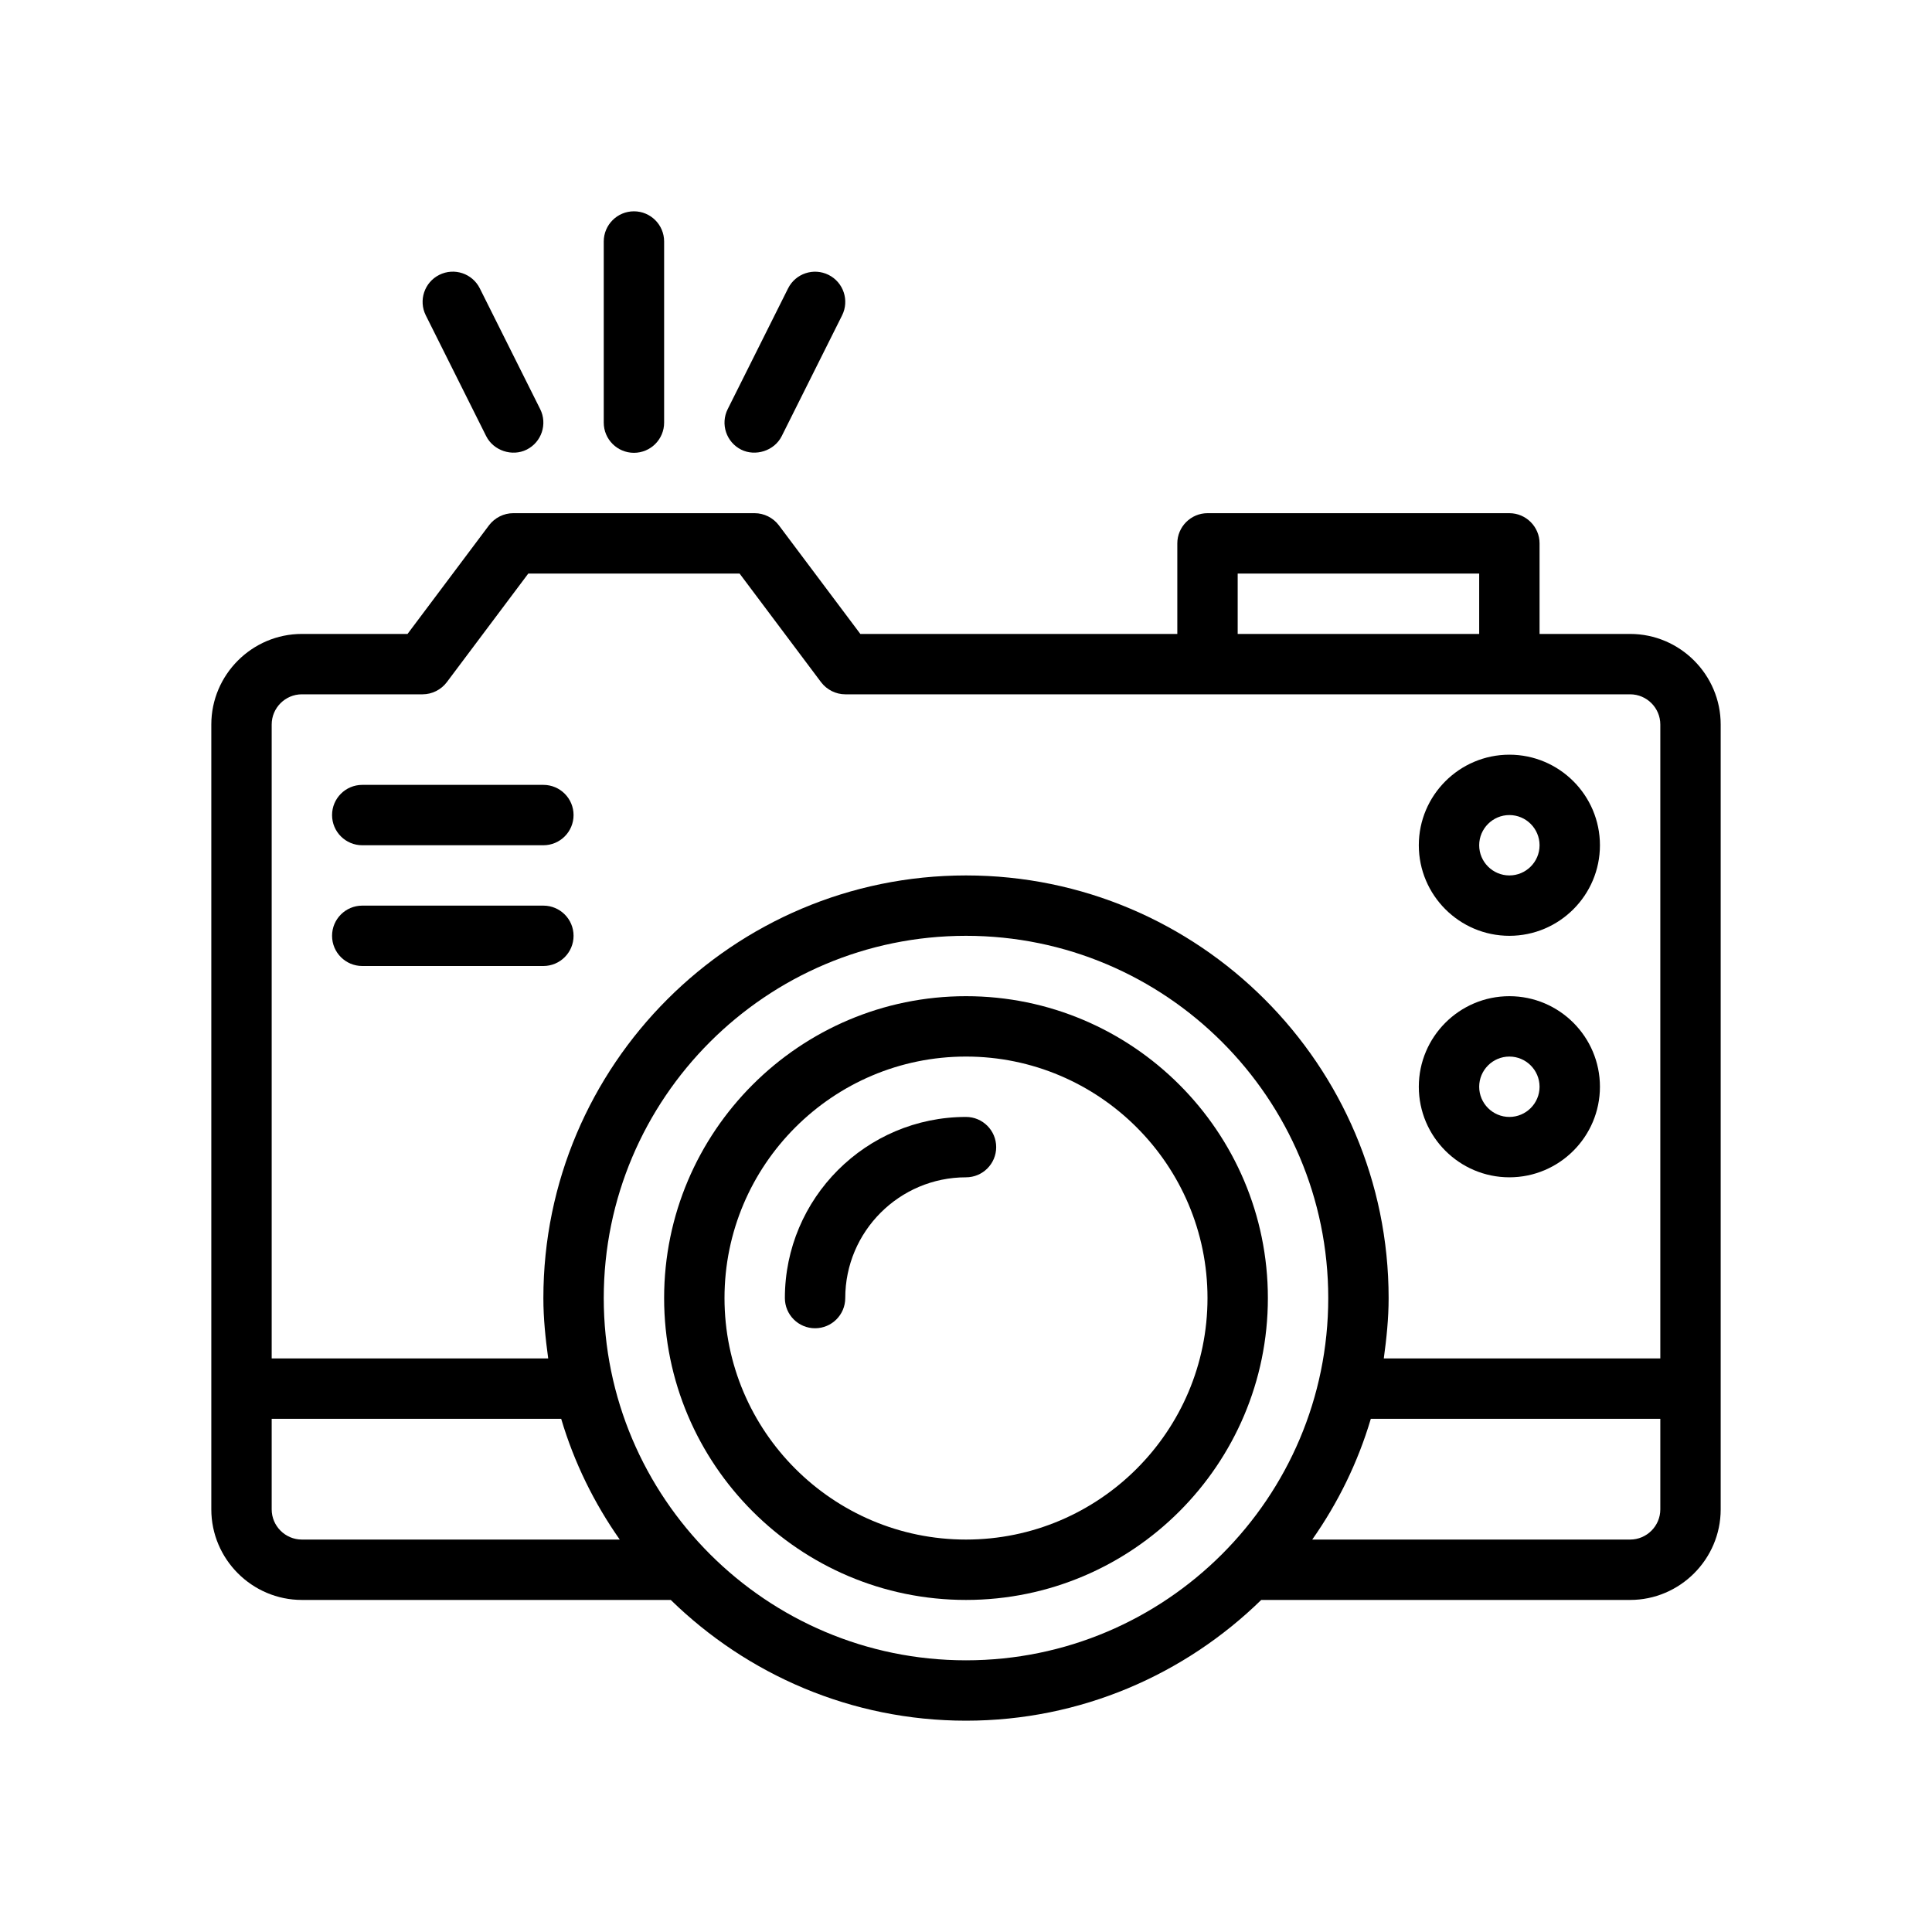
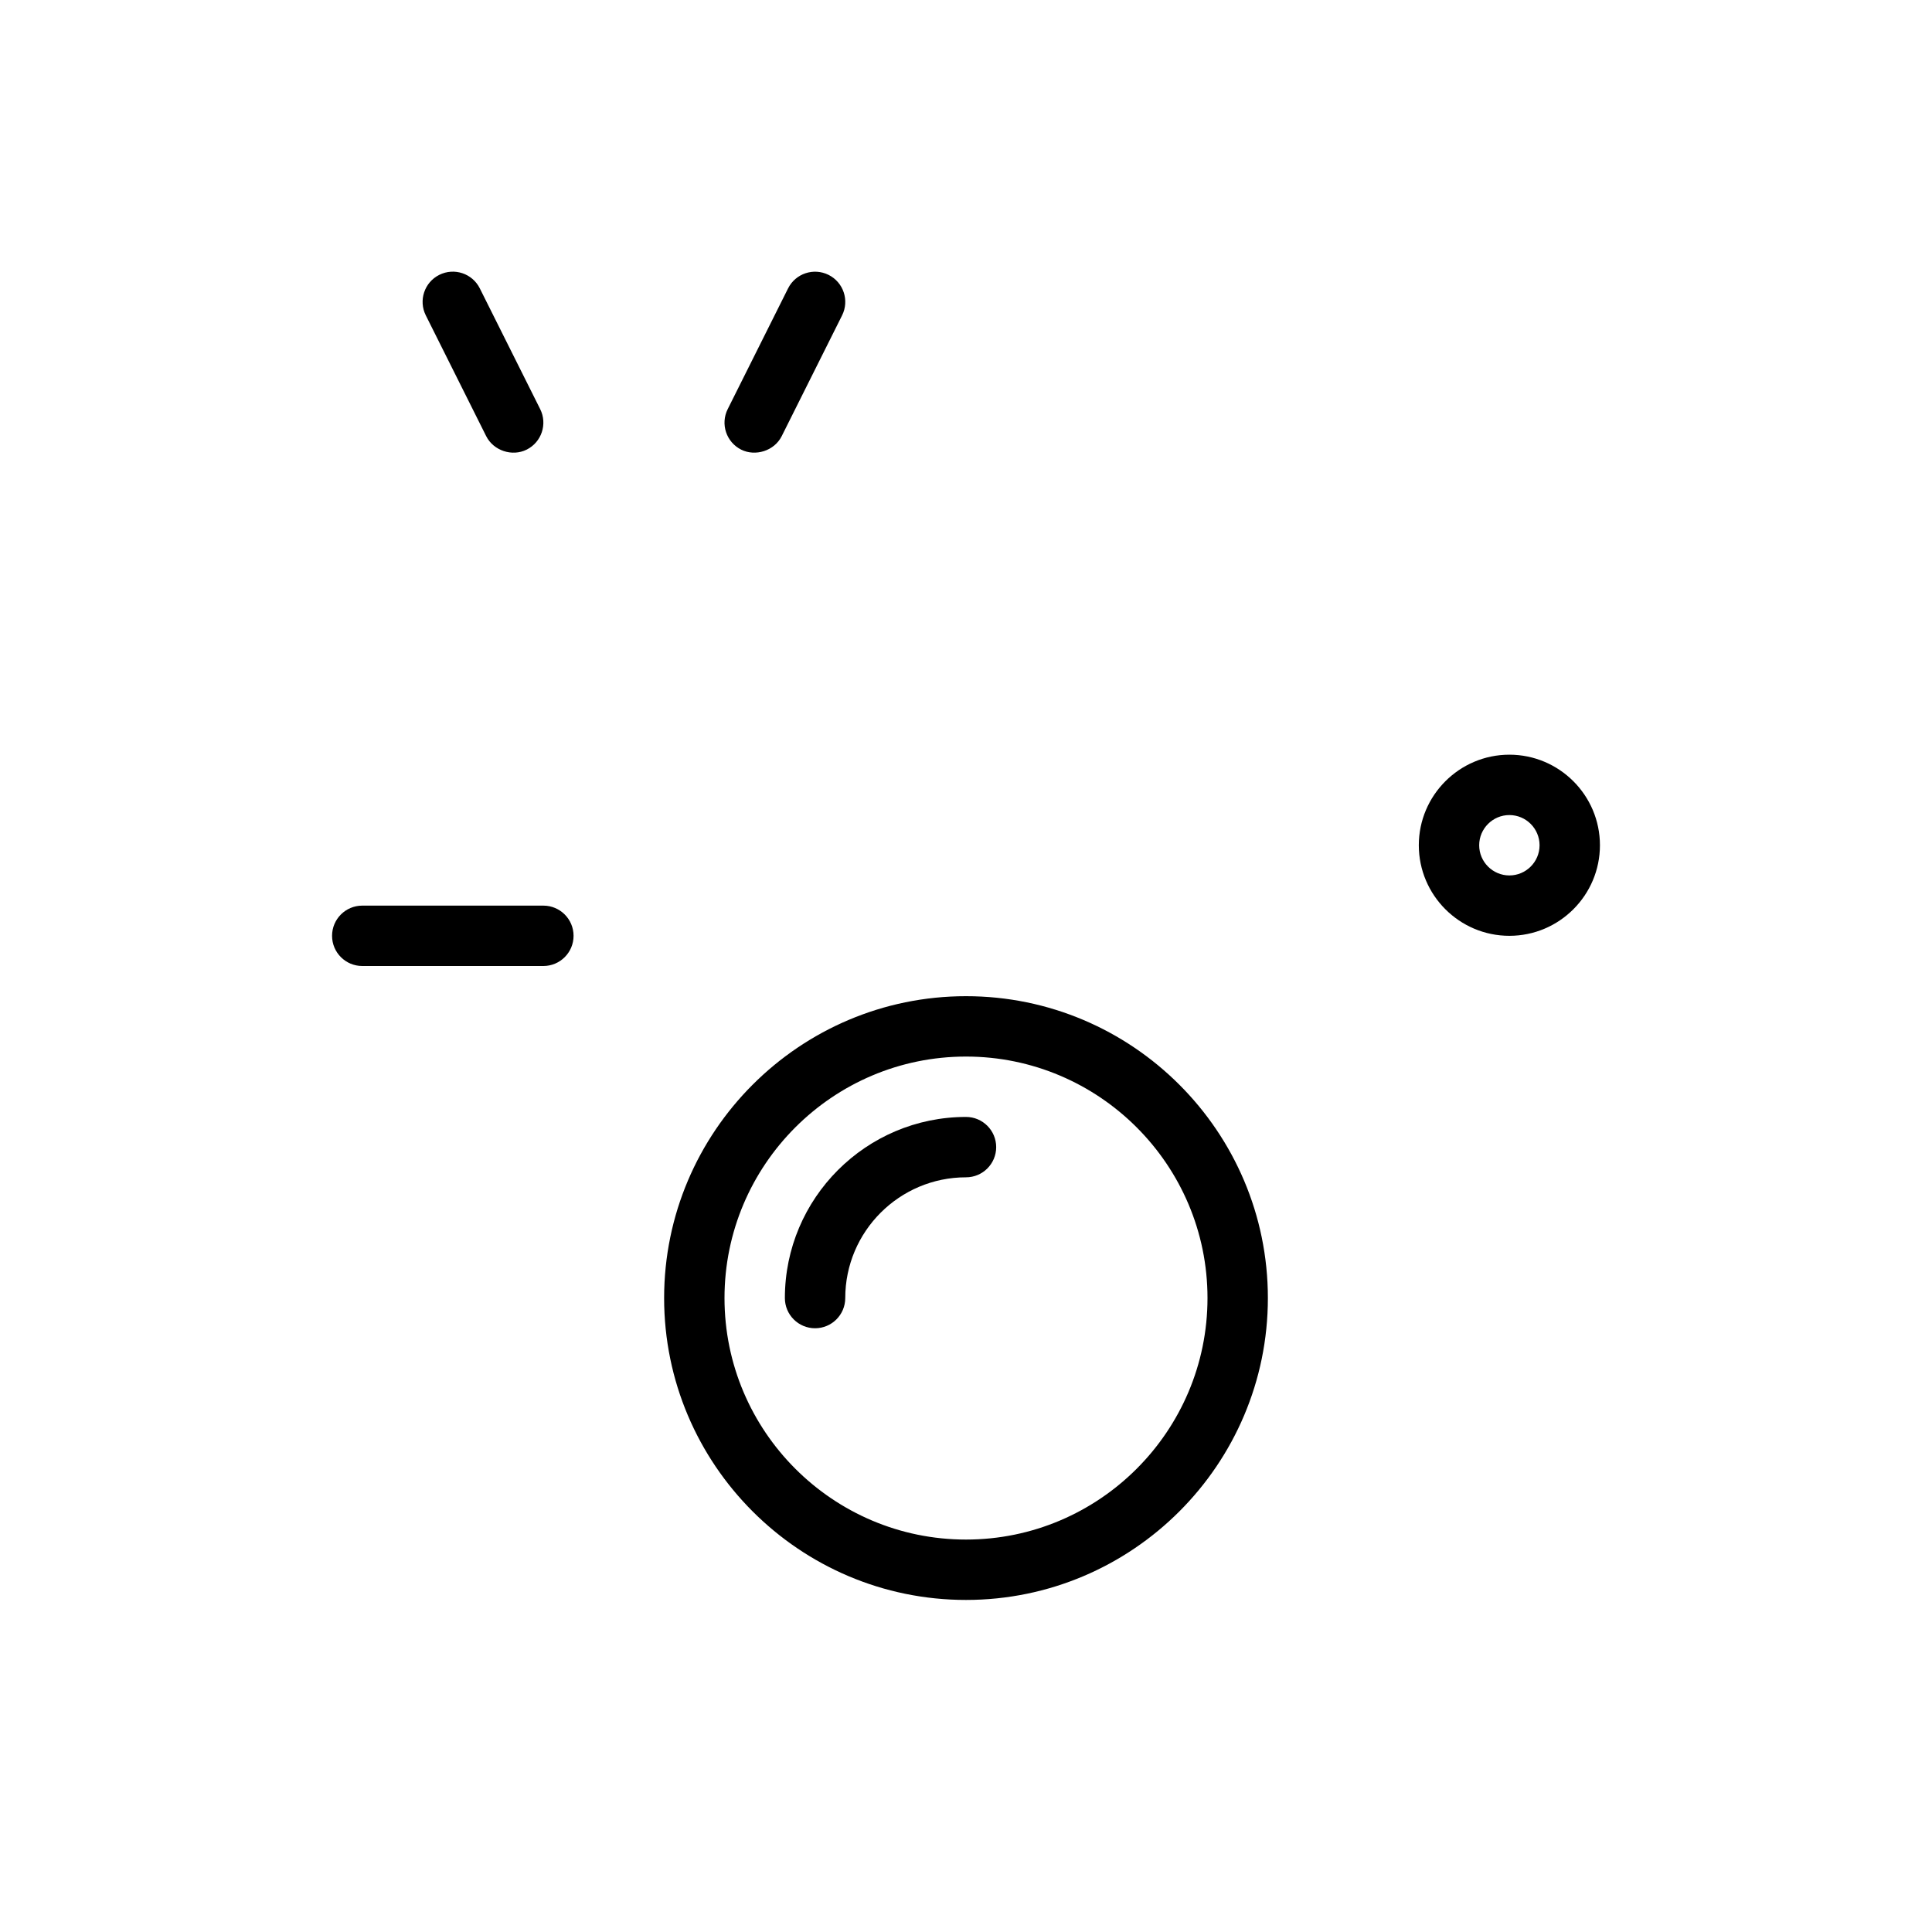
<svg xmlns="http://www.w3.org/2000/svg" viewBox="0 0 64 64">
  <g>
    <g id="OUTLINE">
      <g>
        <path d="M32,33c-5.514,0-10,4.486-10,10s4.486,10,10,10,10-4.486,10-10-4.486-10-10-10ZM32,51c-4.411,0-8-3.589-8-8s3.589-8,8-8,8,3.589,8,8-3.589,8-8,8Z" />
        <path d="M32,37c-3.309,0-6,2.691-6,6,0,.552.448,1,1,1s1-.448,1-1c0-2.206,1.794-4,4-4,.552,0,1-.448,1-1s-.448-1-1-1Z" />
-         <path d="M54,21h-3v-3c0-.55-.45-1-1-1h-10c-.55,0-1,.45-1,1v3h-10.5l-2.7-3.6c-.19-.25-.49-.4-.8-.4h-8c-.31,0-.61.15-.8.4l-2.7,3.6h-3.5c-1.65,0-3,1.35-3,3v26c0,1.65,1.35,3,3,3h12.22c2.53,2.47,5.98,4,9.78,4s7.25-1.53,9.78-4h12.22c1.65,0,3-1.35,3-3v-26c0-1.65-1.35-3-3-3ZM41,19h8v2h-8v-2ZM10,51c-.55,0-1-.45-1-1v-3h9.59c.43,1.45,1.09,2.79,1.94,4h-10.53ZM32,55c-6.62,0-12-5.38-12-12s5.38-12,12-12,12,5.38,12,12-5.38,12-12,12ZM55,50c0,.55-.45,1-1,1h-10.53c.85-1.21,1.51-2.55,1.94-4h9.59v3ZM55,45h-9.16c.09-.66.16-1.32.16-2,0-7.72-6.28-14-14-14s-14,6.28-14,14c0,.68.07,1.34.16,2h-9.16v-21c0-.55.45-1,1-1h4c.31,0,.61-.15.8-.4l2.7-3.6h7l2.7,3.6c.19.25.49.4.8.4h26c.55,0,1,.45,1,1v21Z" />
-         <path d="M21,15c.552,0,1-.448,1-1v-6c0-.552-.448-1-1-1s-1,.448-1,1v6c0,.552.448,1,1,1Z" />
        <path d="M16.105,14.447c.241.482.861.688,1.342.447.494-.247.694-.848.447-1.342l-2-4c-.247-.494-.846-.694-1.342-.447-.494.247-.694.848-.447,1.342,0,0,1.993,3.987,2,4Z" />
        <path d="M24.553,14.895c.464.232,1.094.048,1.342-.447l2-4c.247-.494.047-1.095-.447-1.342-.496-.247-1.095-.046-1.342.447l-2,4c-.247.494-.047,1.094.447,1.342Z" />
        <path d="M50,25c-1.654,0-3,1.346-3,3s1.346,3,3,3,3-1.346,3-3-1.346-3-3-3ZM50,29c-.551,0-1-.449-1-1s.449-1,1-1,1,.449,1,1-.449,1-1,1Z" />
-         <path d="M50,33c-1.654,0-3,1.346-3,3s1.346,3,3,3,3-1.346,3-3-1.346-3-3-3ZM50,37c-.551,0-1-.449-1-1s.449-1,1-1,1,.449,1,1-.449,1-1,1Z" />
-         <path d="M18,26h-6c-.552,0-1,.448-1,1s.448,1,1,1h6c.552,0,1-.448,1-1s-.448-1-1-1Z" />
-         <path d="M18,30h-6c-.552,0-1,.448-1,1s.448,1,1,1h6c.552,0,1-.448,1-1s-.448-1-1-1Z" />
+         <path d="M18,30h-6c-.552,0-1,.448-1,1s.448,1,1,1h6c.552,0,1-.448,1-1s-.448-1-1-1" />
      </g>
    </g>
  </g>
</svg>